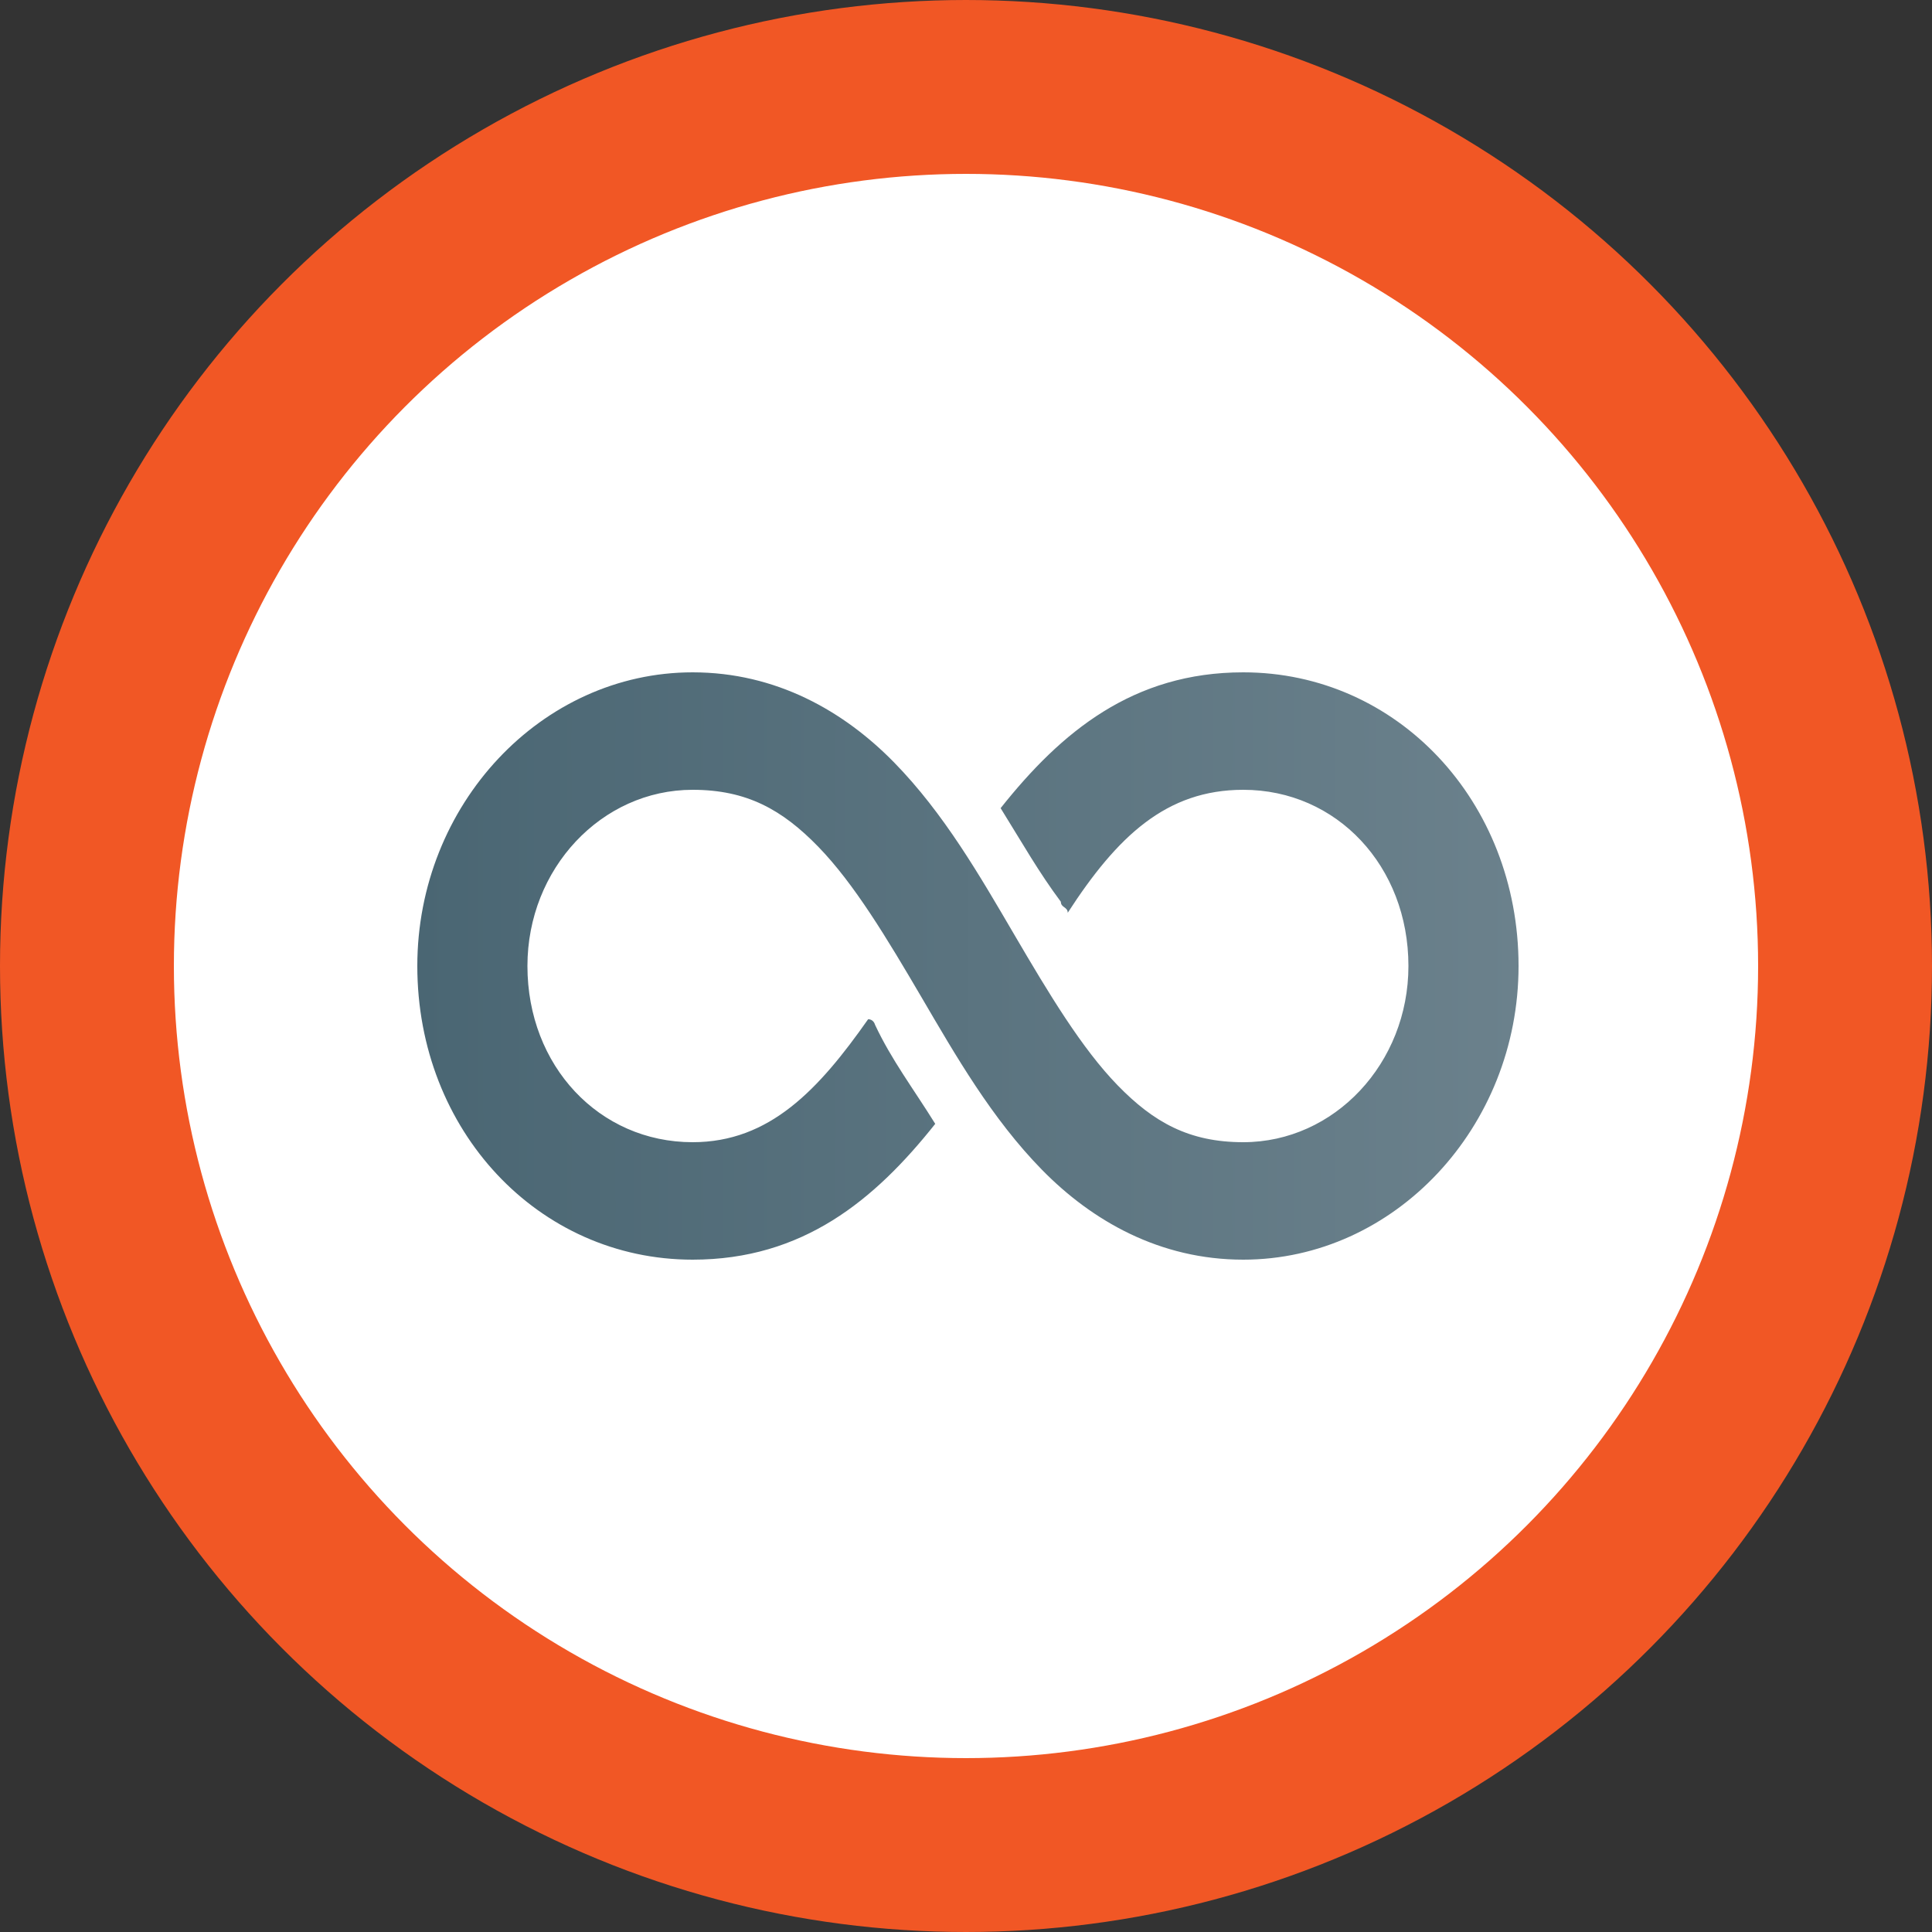
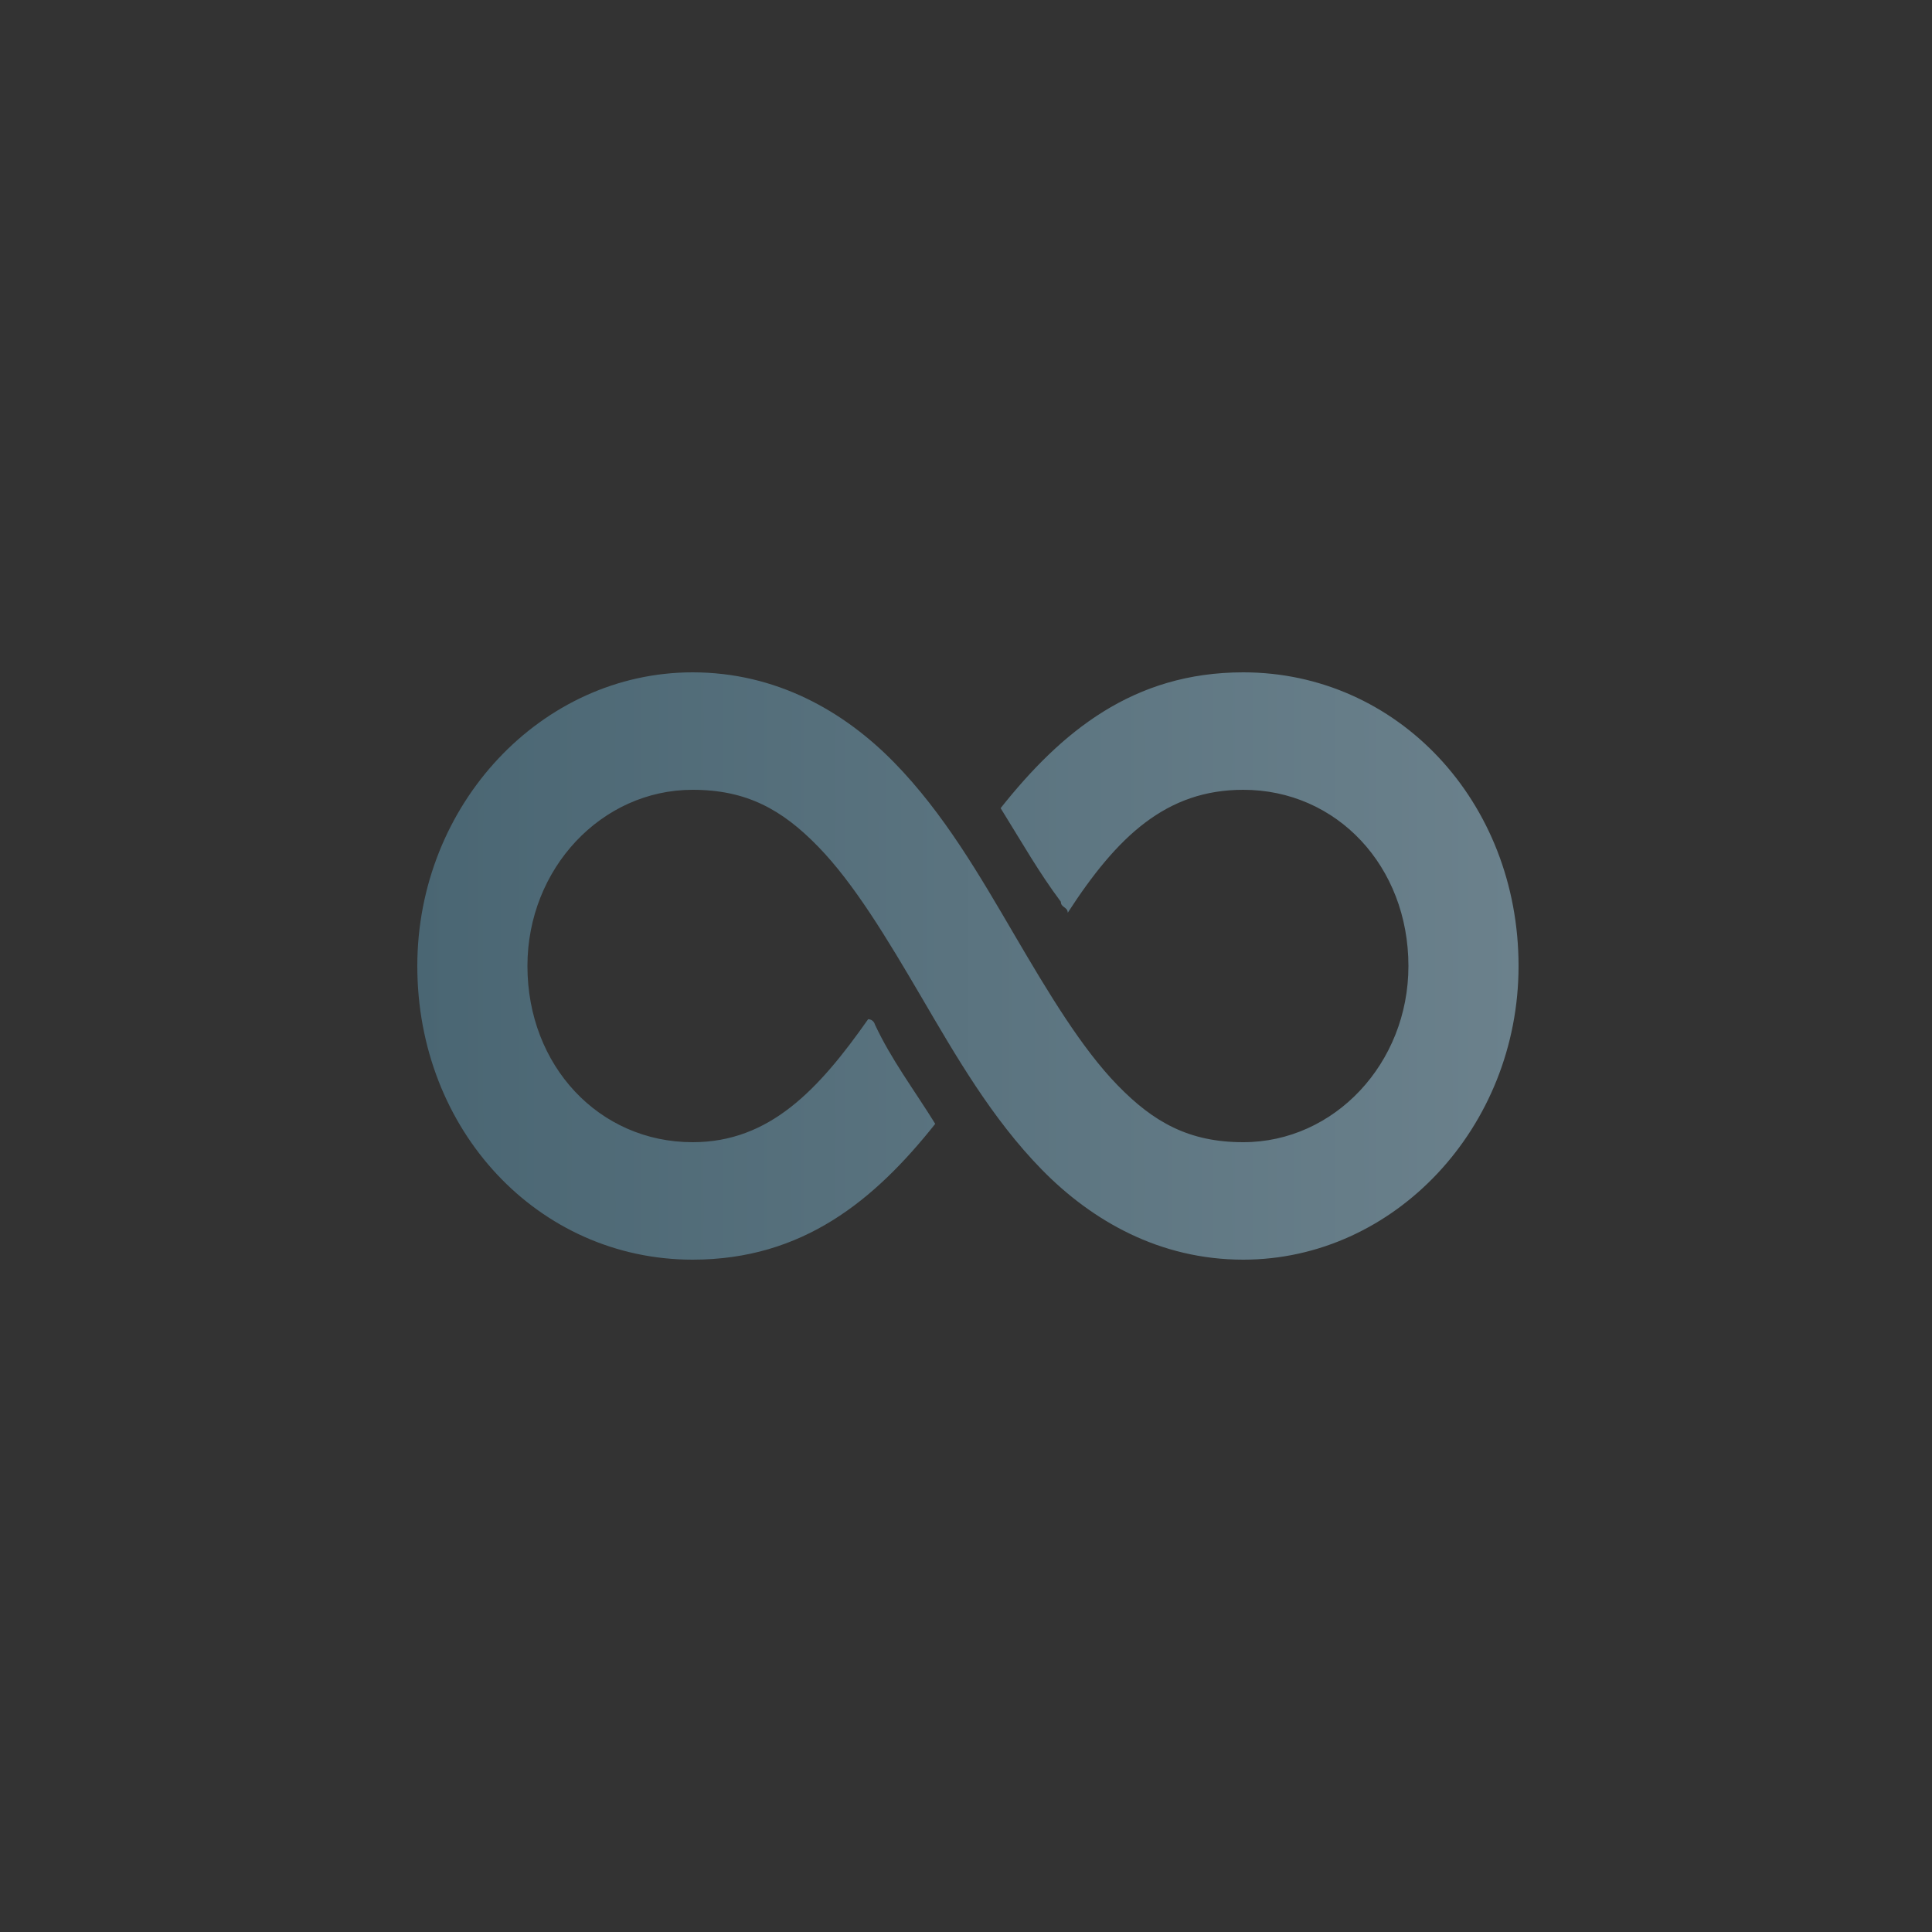
<svg xmlns="http://www.w3.org/2000/svg" width="500" height="500" viewBox="0 0 500 500" fill="none">
  <rect x="0" y="0" width="500" height="500" fill="#333333" stroke="none" />
-   <circle cx="250" cy="250" r="227.5" fill="white" stroke="#F15725" stroke-width="45" />
  <path d="M179.25 174C140.118 174 108 208.259 108 250C108 292.572 139.339 326 179.25 326C207.75 326 226.342 310.622 242.039 290.85C236.361 281.706 230.739 274.344 226.453 265.2C226.453 265.2 226.119 263.775 224.672 263.775C211.869 282.003 199.178 295.6 179.25 295.6C155.036 295.6 136.5 275.828 136.5 250C136.5 224.825 155.648 204.4 179.25 204.4C193.277 204.4 202.462 209.566 211.758 219.125C221.054 228.684 229.57 242.875 238.477 258.075C247.383 273.275 256.679 289.484 269.648 302.725C282.618 315.966 300.152 326 321.75 326C360.882 326 393 291.741 393 250C393 207.428 361.661 174 321.75 174C293.25 174 274.658 189.378 258.961 209.15C264.639 218.294 268.869 225.775 274.547 233.375C274.547 234.919 276.328 234.681 276.328 236.225C289.131 216.453 301.822 204.4 321.75 204.4C345.964 204.4 364.5 224.172 364.5 250C364.5 275.175 345.352 295.6 321.75 295.6C307.723 295.6 298.538 290.434 289.242 280.875C279.946 271.316 271.43 257.125 262.523 241.925C253.617 226.725 244.321 210.516 231.352 197.275C218.382 184.034 200.848 174 179.25 174Z" fill="url(#paint0_linear_220_899)" />
  <defs>
    <linearGradient id="paint0_linear_220_899" x1="393" y1="250" x2="108" y2="250" gradientUnits="userSpaceOnUse">
      <stop stop-color="#6B818C" />
      <stop offset="1" stop-color="#4A6673" />
    </linearGradient>
  </defs>
</svg>